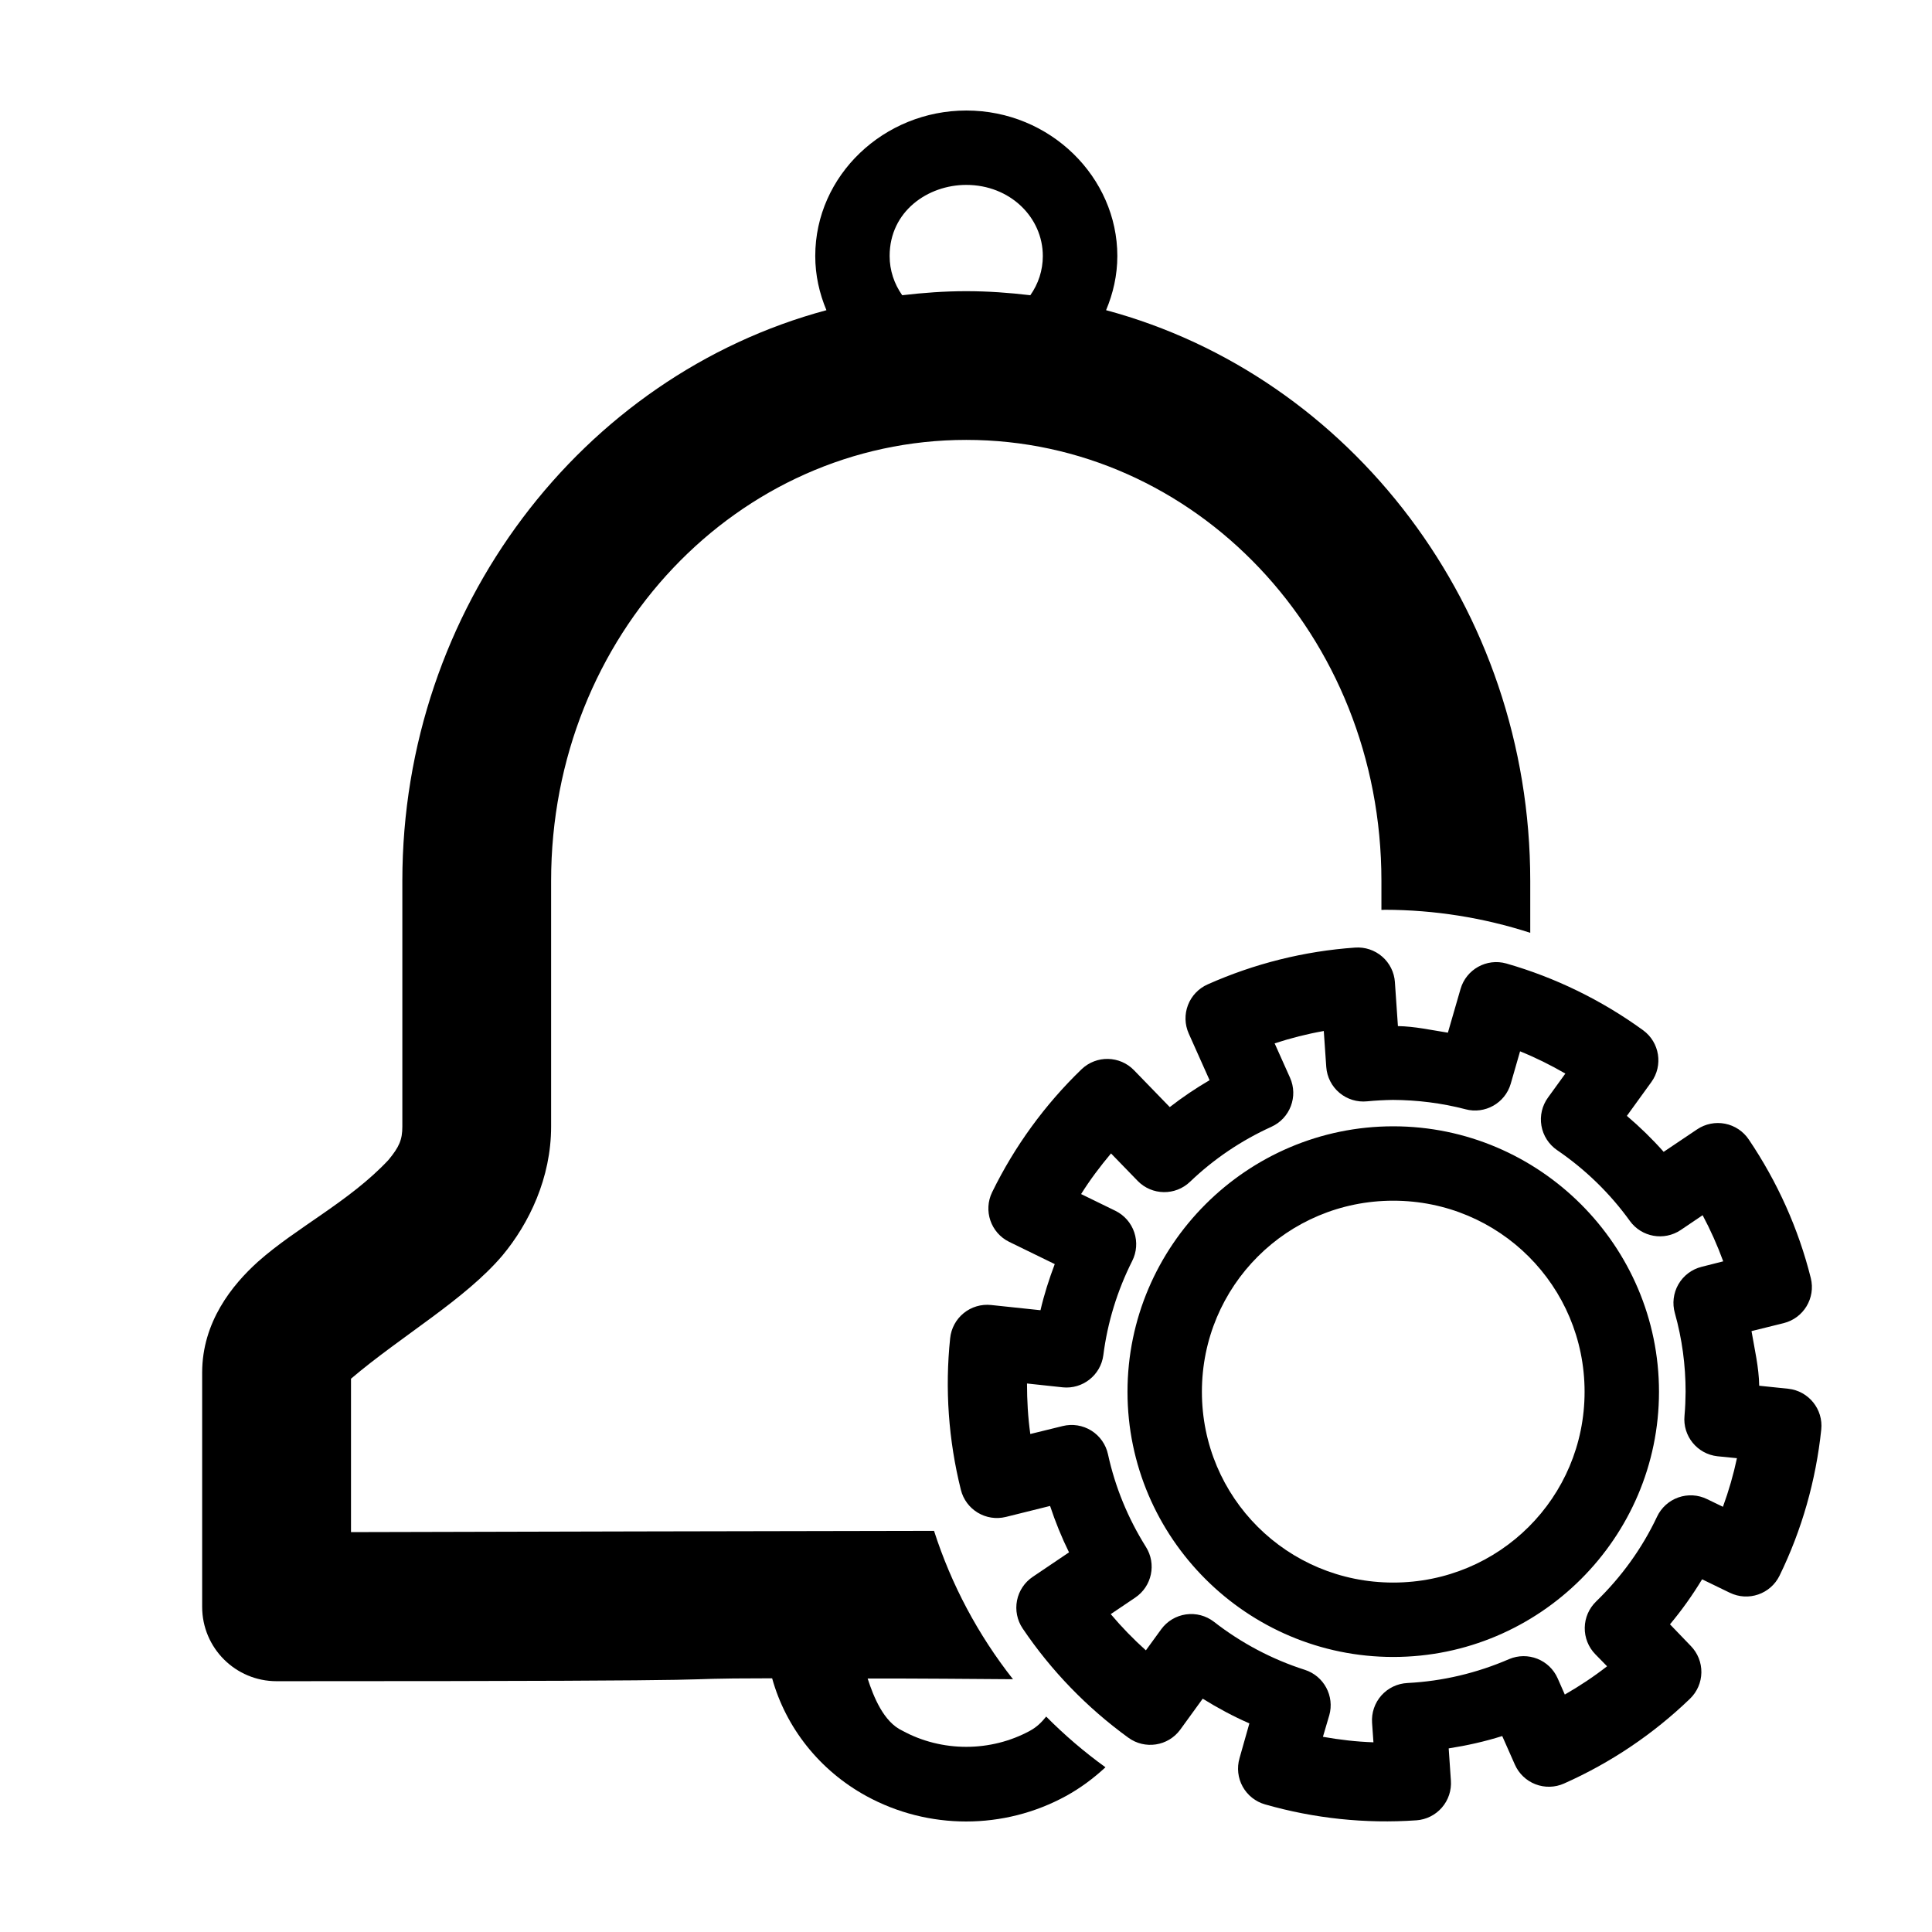
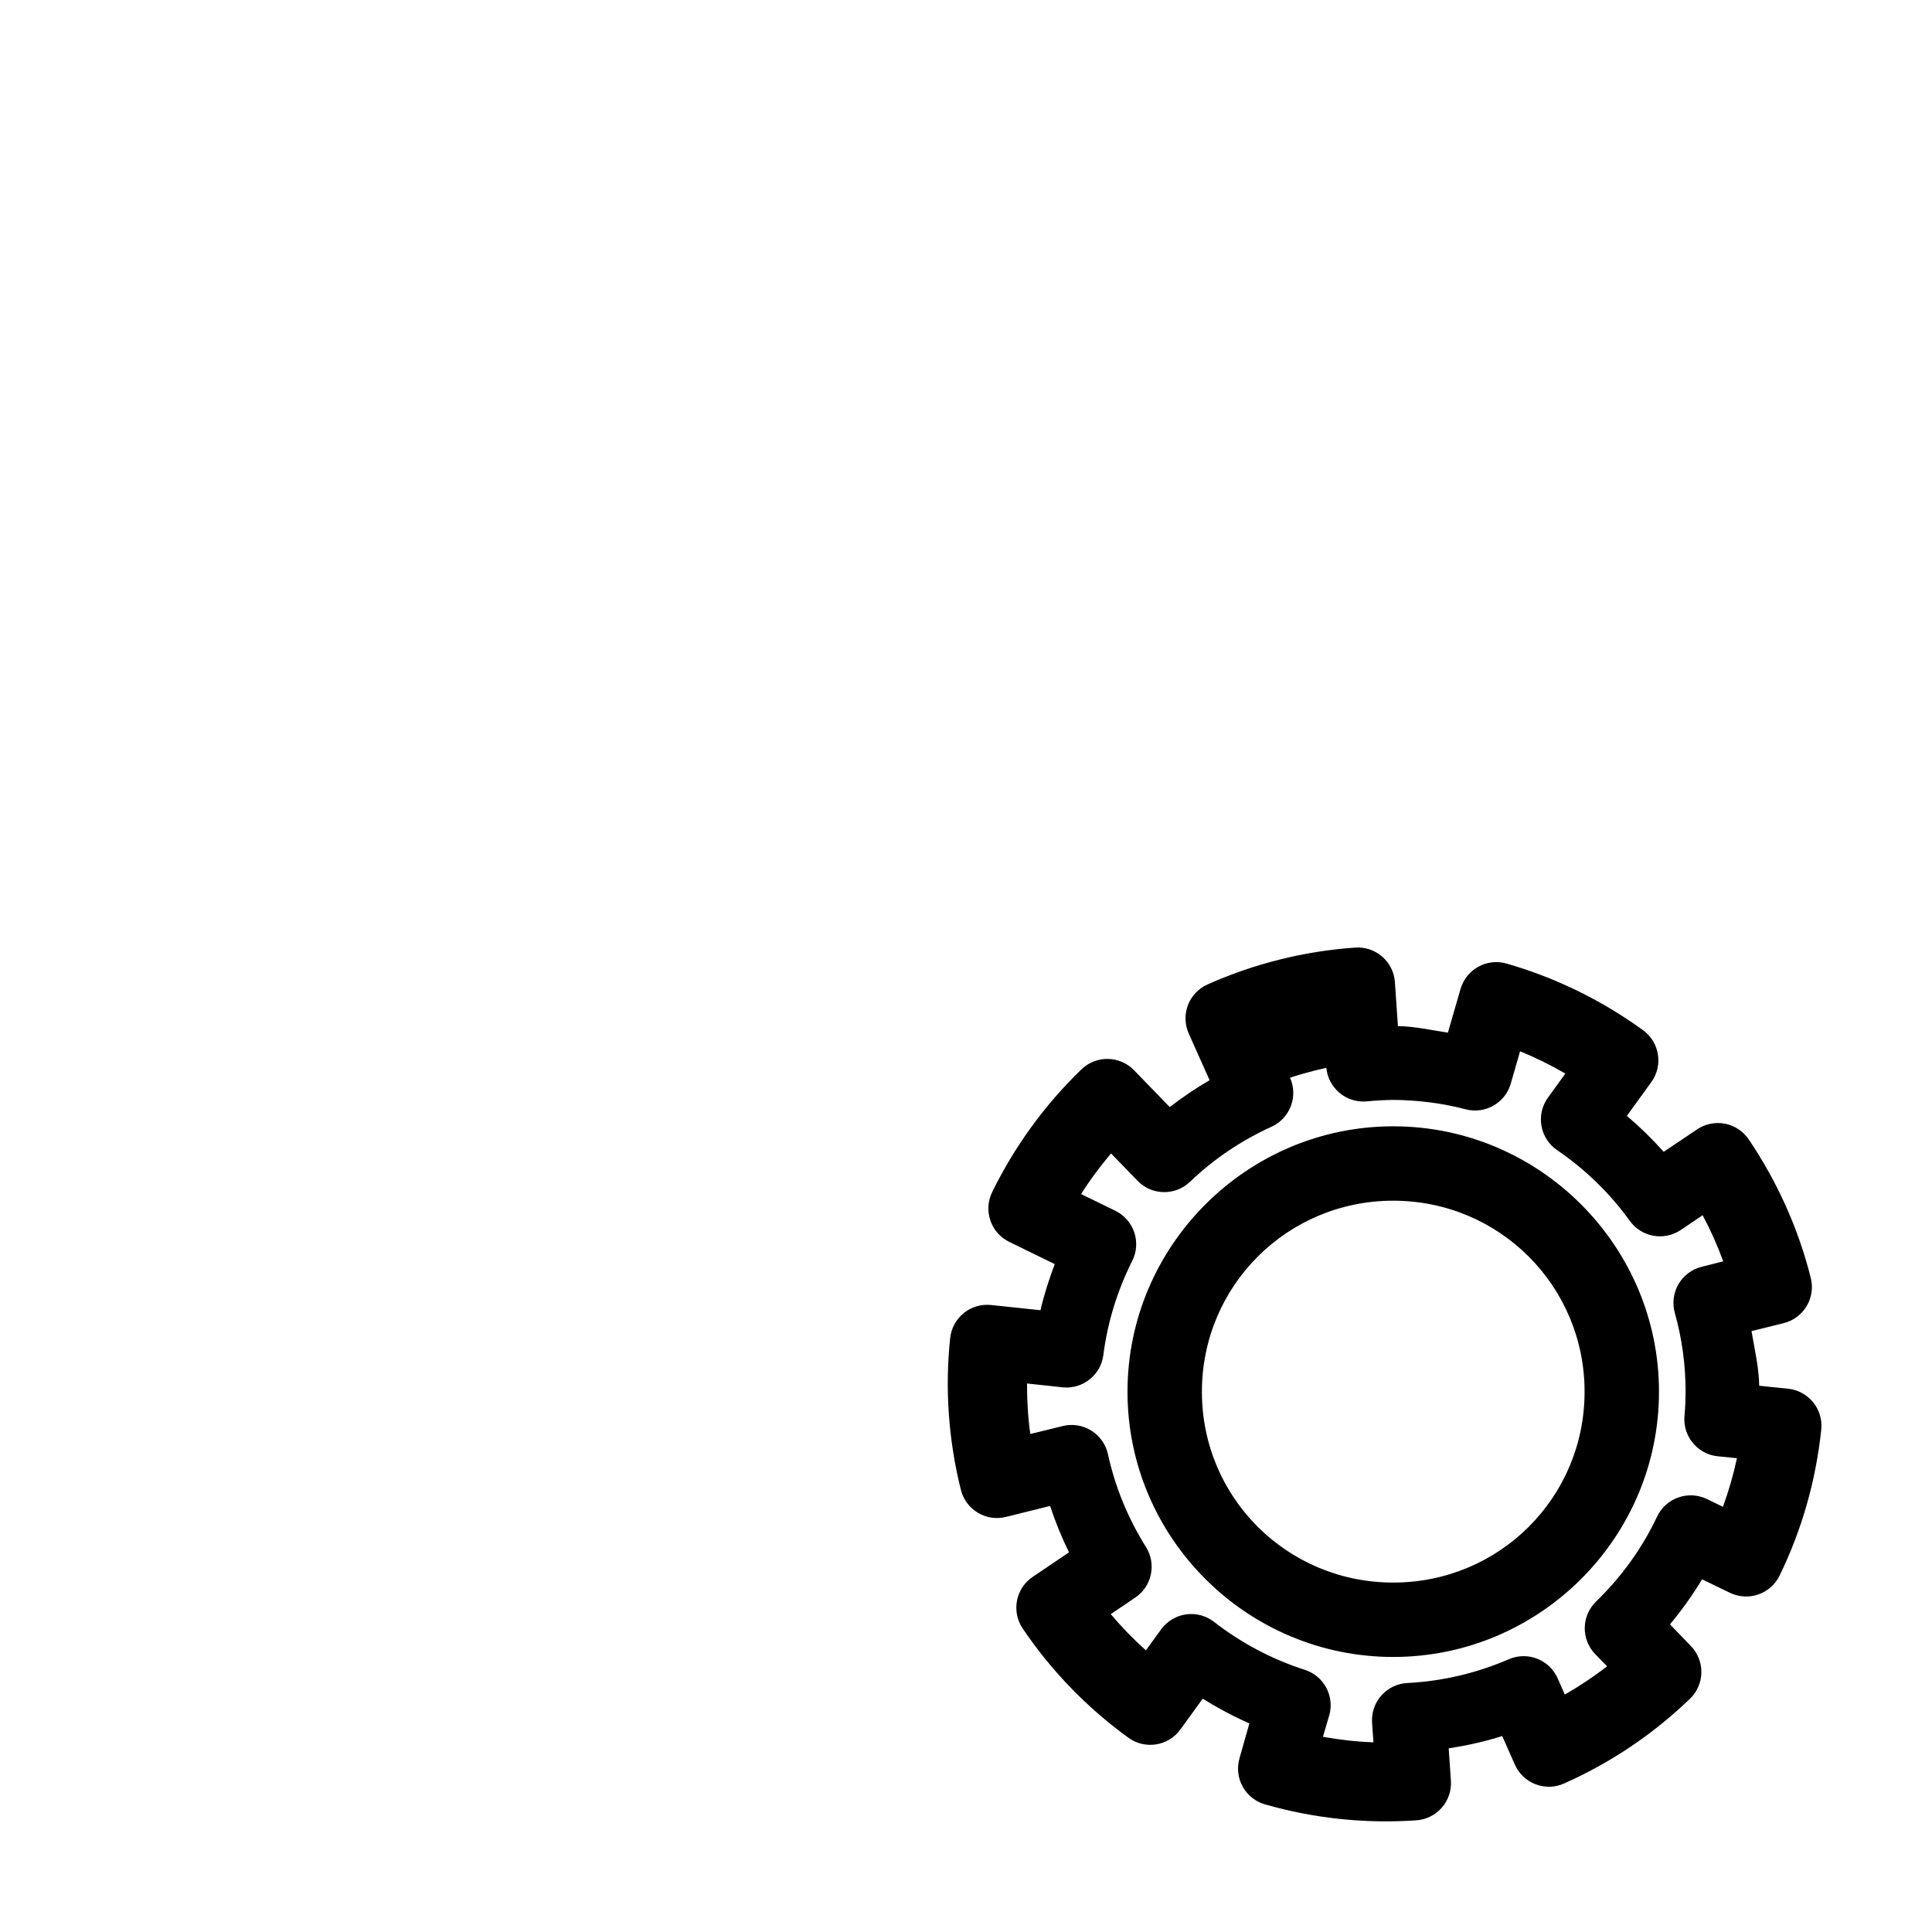
<svg xmlns="http://www.w3.org/2000/svg" fill="#000000" width="800px" height="800px" version="1.1" viewBox="144 144 512 512">
  <g>
-     <path d="m400.07 173.29c-21.734 0-40.02 17.105-40.02 38.555 0 5.098 1.098 9.922 2.965 14.359-64.762 17.379-112.39 78.938-112.39 151.24v65.121c0 3.426-0.793 5.363-3.715 8.875-10.328 11.004-24.324 17.828-34.551 26.93-6.84 6.164-14.785 15.984-14.785 29.395v62.059c0 10.895 8.836 19.719 19.73 19.711 143.75 0 94.801-0.719 131.32-0.77 3.629 13.07 12.551 24.406 24.965 31.203 16.43 8.992 36.469 8.992 52.898 0 3.859-2.113 7.336-4.719 10.473-7.621v-0.004c-5.598-4.039-10.852-8.535-15.711-13.438-1.137 1.43-2.434 2.75-4.234 3.734-10.445 5.719-23.453 5.719-33.898 0-4.93-2.289-7.606-8.945-9.184-13.82 14.344-0.012 27.184 0.113 38.516 0.191h0.004c-9.258-11.758-16.344-25.074-20.922-39.32-54.848 0.074-104.15 0.223-154.51 0.336v-40.656c13.277-11.301 30.25-20.984 40.152-32.684 7.027-8.445 12.879-20.484 12.879-34.129v-65.121c0-65.301 49.598-116.86 110.03-116.86 60.434 0 110.01 51.562 110.01 116.86v7.703c0.316-0.016 0.629-0.027 0.945-0.039 13.07 0.023 26.059 2.082 38.496 6.102v-13.762c0-72.305-47.648-133.86-112.41-151.24 1.867-4.438 2.984-9.262 2.984-14.359 0-20.828-17.734-38.555-40.02-38.555zm0 19.711c11.609 0 20.289 8.605 20.289 18.844 0 3.816-1.195 7.394-3.312 10.395-5.582-0.664-11.223-1.074-16.977-1.074-5.75 0-11.402 0.418-16.977 1.074-2.117-3.004-3.332-6.578-3.332-10.395 0-11.891 10.18-18.844 20.309-18.844z" />
-     <path d="m503.11 395.12c-13.504 0.941-26.699 4.25-39.066 9.75-2.394 1.059-4.273 3.027-5.215 5.469-0.941 2.445-0.871 5.16 0.195 7.555l5.527 12.367c-3.68 2.152-7.184 4.512-10.551 7.129l-9.457-9.75c-3.762-3.902-9.969-4.035-13.895-0.297-9.742 9.391-17.781 20.441-23.719 32.594-2.383 4.883-0.363 10.773 4.512 13.168l12.078 5.894c-1.516 4.012-2.812 8.047-3.781 12.223l-13.094-1.383h-0.004c-2.606-0.273-5.215 0.5-7.25 2.152-2.031 1.652-3.324 4.043-3.59 6.652-1.414 13.449-0.438 27.039 2.836 40.16v-0.004c1.305 5.285 6.648 8.508 11.93 7.203l11.715-2.91c1.402 4.223 3.051 8.305 5.019 12.297l-9.602 6.481c-2.172 1.457-3.676 3.715-4.18 6.281-0.504 2.566 0.031 5.227 1.488 7.398 7.57 11.211 17.055 21.008 28.012 28.957l-0.004-0.004c4.383 3.203 10.531 2.262 13.75-2.109l5.965-8.223c3.984 2.469 8.07 4.676 12.367 6.547l-2.617 9.238v0.008c-0.73 2.516-0.426 5.223 0.844 7.516 1.27 2.293 3.402 3.984 5.922 4.703 13.016 3.727 26.582 5.164 40.086 4.219v0.004c2.617-0.18 5.059-1.391 6.777-3.371 1.723-1.98 2.582-4.562 2.391-7.18l-0.582-8.512c4.816-0.758 9.539-1.805 14.188-3.273l3.348 7.566c1.059 2.394 3.023 4.269 5.469 5.211 2.441 0.941 5.16 0.875 7.551-0.191 12.367-5.496 23.652-13.09 33.395-22.48 1.887-1.82 2.973-4.316 3.012-6.938 0.043-2.621-0.961-5.152-2.793-7.031l-5.527-5.746c3.148-3.762 5.969-7.734 8.512-11.93l7.348 3.566v-0.004c4.883 2.379 10.773 0.363 13.168-4.512 5.934-12.152 9.645-25.258 11.059-38.703v-0.004c0.574-5.402-3.332-10.25-8.73-10.84l-7.711-0.801c-0.082-4.883-1.223-9.672-2.039-14.477l8.512-2.109c5.285-1.309 8.508-6.648 7.203-11.93-3.277-13.121-8.867-25.531-16.441-36.742-1.457-2.172-3.715-3.676-6.281-4.18-2.566-0.504-5.227 0.031-7.398 1.488l-8.875 5.965c-3.023-3.41-6.277-6.578-9.75-9.531l6.477-8.949c3.188-4.402 2.211-10.551-2.184-13.75-10.953-7.945-23.215-13.953-36.23-17.68-5.219-1.473-10.652 1.551-12.148 6.766l-3.348 11.566c-4.41-0.688-8.77-1.668-13.242-1.746l-0.801-11.641 0.004 0.004c-0.176-2.617-1.391-5.059-3.371-6.777s-4.562-2.582-7.18-2.391zm-8.293 22.117 0.656 9.531c0.191 2.66 1.453 5.125 3.492 6.84 2.043 1.715 4.695 2.527 7.348 2.254 2.285-0.223 4.543-0.336 6.84-0.375 6.488 0.039 12.93 0.836 19.207 2.473l-0.004 0.004c5.176 1.379 10.508-1.625 12.004-6.766l2.473-8.586c4.152 1.676 8.125 3.656 12.004 5.894l-4.582 6.328c-1.578 2.156-2.215 4.859-1.762 7.492 0.453 2.633 1.957 4.969 4.164 6.477 7.457 5.086 14.012 11.445 19.281 18.77h-0.004c3.113 4.289 9.059 5.348 13.461 2.402l5.82-3.93c2.109 3.949 3.918 8.02 5.457 12.223l-5.746 1.457c-2.594 0.652-4.809 2.332-6.141 4.648-1.328 2.32-1.66 5.078-0.918 7.648 1.902 6.781 2.836 13.766 2.836 20.809-0.02 2.129-0.098 4.207-0.289 6.328-0.531 5.375 3.359 10.176 8.73 10.766l5.164 0.512c-0.934 4.391-2.172 8.66-3.711 12.879l-4.219-2.039c-2.371-1.16-5.106-1.316-7.594-0.441-2.488 0.875-4.523 2.711-5.648 5.098-3.969 8.422-9.465 15.992-16.152 22.48h0.004c-1.887 1.82-2.973 4.316-3.012 6.938-0.043 2.621 0.961 5.152 2.789 7.031l3.129 3.199c-3.562 2.777-7.285 5.242-11.203 7.492l-1.891-4.293c-2.176-4.934-7.914-7.203-12.879-5.094-8.523 3.691-17.641 5.859-26.918 6.328v0.004c-2.656 0.121-5.148 1.309-6.918 3.293-1.766 1.988-2.656 4.602-2.469 7.254l0.363 5.164c-4.512-0.152-8.941-0.672-13.387-1.457l1.672-5.676 0.004 0.004c1.453-5.113-1.414-10.453-6.473-12.078-8.699-2.777-16.879-7.121-24.082-12.73-2.102-1.625-4.769-2.332-7.398-1.961-2.629 0.371-4.996 1.785-6.57 3.926l-4.074 5.602c-3.336-3-6.426-6.172-9.312-9.602l6.477-4.363v-0.004c4.438-2.977 5.695-8.945 2.836-13.461-4.734-7.559-8.145-15.809-10.039-24.52v0.004c-0.562-2.609-2.156-4.875-4.418-6.289-2.262-1.41-5-1.848-7.586-1.207l-8.586 2.109c-0.625-4.449-0.875-8.895-0.875-13.387l9.457 1.016 0.004 0.004c5.297 0.535 10.066-3.234 10.766-8.516 1.105-8.688 3.703-17.129 7.641-24.953 1.195-2.352 1.398-5.082 0.562-7.586-0.832-2.5-2.633-4.562-5-5.727l-9.094-4.438c2.371-3.789 5.055-7.344 7.93-10.77l7.059 7.277h-0.004c3.785 3.883 9.992 3.981 13.898 0.223 6.305-6.039 13.578-10.938 21.535-14.551h-0.004c4.961-2.234 7.176-8.062 4.949-13.023l-4.074-9.094c4.281-1.391 8.59-2.496 13.023-3.273zm18.406 25.246c-38.754 0.004-70.422 31.637-70.426 70.352 0.004 38.715 31.672 70.277 70.426 70.277 38.754 0 70.422-31.562 70.426-70.277 0-38.715-31.672-70.352-70.426-70.352zm0 19.715c28.117 0 50.707 22.59 50.707 50.637s-22.59 50.562-50.707 50.562c-28.117 0-50.707-22.516-50.707-50.562s22.59-50.633 50.707-50.637z" />
+     <path d="m503.11 395.12c-13.504 0.941-26.699 4.25-39.066 9.75-2.394 1.059-4.273 3.027-5.215 5.469-0.941 2.445-0.871 5.16 0.195 7.555l5.527 12.367c-3.68 2.152-7.184 4.512-10.551 7.129l-9.457-9.75c-3.762-3.902-9.969-4.035-13.895-0.297-9.742 9.391-17.781 20.441-23.719 32.594-2.383 4.883-0.363 10.773 4.512 13.168l12.078 5.894c-1.516 4.012-2.812 8.047-3.781 12.223l-13.094-1.383h-0.004c-2.606-0.273-5.215 0.5-7.25 2.152-2.031 1.652-3.324 4.043-3.59 6.652-1.414 13.449-0.438 27.039 2.836 40.16v-0.004c1.305 5.285 6.648 8.508 11.93 7.203l11.715-2.91c1.402 4.223 3.051 8.305 5.019 12.297l-9.602 6.481c-2.172 1.457-3.676 3.715-4.18 6.281-0.504 2.566 0.031 5.227 1.488 7.398 7.57 11.211 17.055 21.008 28.012 28.957l-0.004-0.004c4.383 3.203 10.531 2.262 13.75-2.109l5.965-8.223c3.984 2.469 8.07 4.676 12.367 6.547l-2.617 9.238v0.008c-0.73 2.516-0.426 5.223 0.844 7.516 1.27 2.293 3.402 3.984 5.922 4.703 13.016 3.727 26.582 5.164 40.086 4.219v0.004c2.617-0.18 5.059-1.391 6.777-3.371 1.723-1.98 2.582-4.562 2.391-7.18l-0.582-8.512c4.816-0.758 9.539-1.805 14.188-3.273l3.348 7.566c1.059 2.394 3.023 4.269 5.469 5.211 2.441 0.941 5.16 0.875 7.551-0.191 12.367-5.496 23.652-13.09 33.395-22.48 1.887-1.82 2.973-4.316 3.012-6.938 0.043-2.621-0.961-5.152-2.793-7.031l-5.527-5.746c3.148-3.762 5.969-7.734 8.512-11.93l7.348 3.566v-0.004c4.883 2.379 10.773 0.363 13.168-4.512 5.934-12.152 9.645-25.258 11.059-38.703v-0.004c0.574-5.402-3.332-10.25-8.73-10.84l-7.711-0.801c-0.082-4.883-1.223-9.672-2.039-14.477l8.512-2.109c5.285-1.309 8.508-6.648 7.203-11.93-3.277-13.121-8.867-25.531-16.441-36.742-1.457-2.172-3.715-3.676-6.281-4.18-2.566-0.504-5.227 0.031-7.398 1.488l-8.875 5.965c-3.023-3.41-6.277-6.578-9.75-9.531l6.477-8.949c3.188-4.402 2.211-10.551-2.184-13.75-10.953-7.945-23.215-13.953-36.23-17.68-5.219-1.473-10.652 1.551-12.148 6.766l-3.348 11.566c-4.41-0.688-8.77-1.668-13.242-1.746l-0.801-11.641 0.004 0.004c-0.176-2.617-1.391-5.059-3.371-6.777s-4.562-2.582-7.18-2.391zm-8.293 22.117 0.656 9.531c0.191 2.66 1.453 5.125 3.492 6.84 2.043 1.715 4.695 2.527 7.348 2.254 2.285-0.223 4.543-0.336 6.84-0.375 6.488 0.039 12.93 0.836 19.207 2.473l-0.004 0.004c5.176 1.379 10.508-1.625 12.004-6.766l2.473-8.586c4.152 1.676 8.125 3.656 12.004 5.894l-4.582 6.328c-1.578 2.156-2.215 4.859-1.762 7.492 0.453 2.633 1.957 4.969 4.164 6.477 7.457 5.086 14.012 11.445 19.281 18.77h-0.004c3.113 4.289 9.059 5.348 13.461 2.402l5.82-3.93c2.109 3.949 3.918 8.02 5.457 12.223l-5.746 1.457c-2.594 0.652-4.809 2.332-6.141 4.648-1.328 2.32-1.66 5.078-0.918 7.648 1.902 6.781 2.836 13.766 2.836 20.809-0.02 2.129-0.098 4.207-0.289 6.328-0.531 5.375 3.359 10.176 8.73 10.766l5.164 0.512c-0.934 4.391-2.172 8.66-3.711 12.879l-4.219-2.039c-2.371-1.16-5.106-1.316-7.594-0.441-2.488 0.875-4.523 2.711-5.648 5.098-3.969 8.422-9.465 15.992-16.152 22.48h0.004c-1.887 1.82-2.973 4.316-3.012 6.938-0.043 2.621 0.961 5.152 2.789 7.031l3.129 3.199c-3.562 2.777-7.285 5.242-11.203 7.492l-1.891-4.293c-2.176-4.934-7.914-7.203-12.879-5.094-8.523 3.691-17.641 5.859-26.918 6.328v0.004c-2.656 0.121-5.148 1.309-6.918 3.293-1.766 1.988-2.656 4.602-2.469 7.254l0.363 5.164c-4.512-0.152-8.941-0.672-13.387-1.457l1.672-5.676 0.004 0.004c1.453-5.113-1.414-10.453-6.473-12.078-8.699-2.777-16.879-7.121-24.082-12.73-2.102-1.625-4.769-2.332-7.398-1.961-2.629 0.371-4.996 1.785-6.57 3.926l-4.074 5.602c-3.336-3-6.426-6.172-9.312-9.602l6.477-4.363v-0.004c4.438-2.977 5.695-8.945 2.836-13.461-4.734-7.559-8.145-15.809-10.039-24.52v0.004c-0.562-2.609-2.156-4.875-4.418-6.289-2.262-1.41-5-1.848-7.586-1.207l-8.586 2.109c-0.625-4.449-0.875-8.895-0.875-13.387l9.457 1.016 0.004 0.004c5.297 0.535 10.066-3.234 10.766-8.516 1.105-8.688 3.703-17.129 7.641-24.953 1.195-2.352 1.398-5.082 0.562-7.586-0.832-2.5-2.633-4.562-5-5.727l-9.094-4.438c2.371-3.789 5.055-7.344 7.93-10.77l7.059 7.277h-0.004c3.785 3.883 9.992 3.981 13.898 0.223 6.305-6.039 13.578-10.938 21.535-14.551h-0.004c4.961-2.234 7.176-8.062 4.949-13.023c4.281-1.391 8.59-2.496 13.023-3.273zm18.406 25.246c-38.754 0.004-70.422 31.637-70.426 70.352 0.004 38.715 31.672 70.277 70.426 70.277 38.754 0 70.422-31.562 70.426-70.277 0-38.715-31.672-70.352-70.426-70.352zm0 19.715c28.117 0 50.707 22.59 50.707 50.637s-22.59 50.562-50.707 50.562c-28.117 0-50.707-22.516-50.707-50.562s22.59-50.633 50.707-50.637z" />
  </g>
</svg>